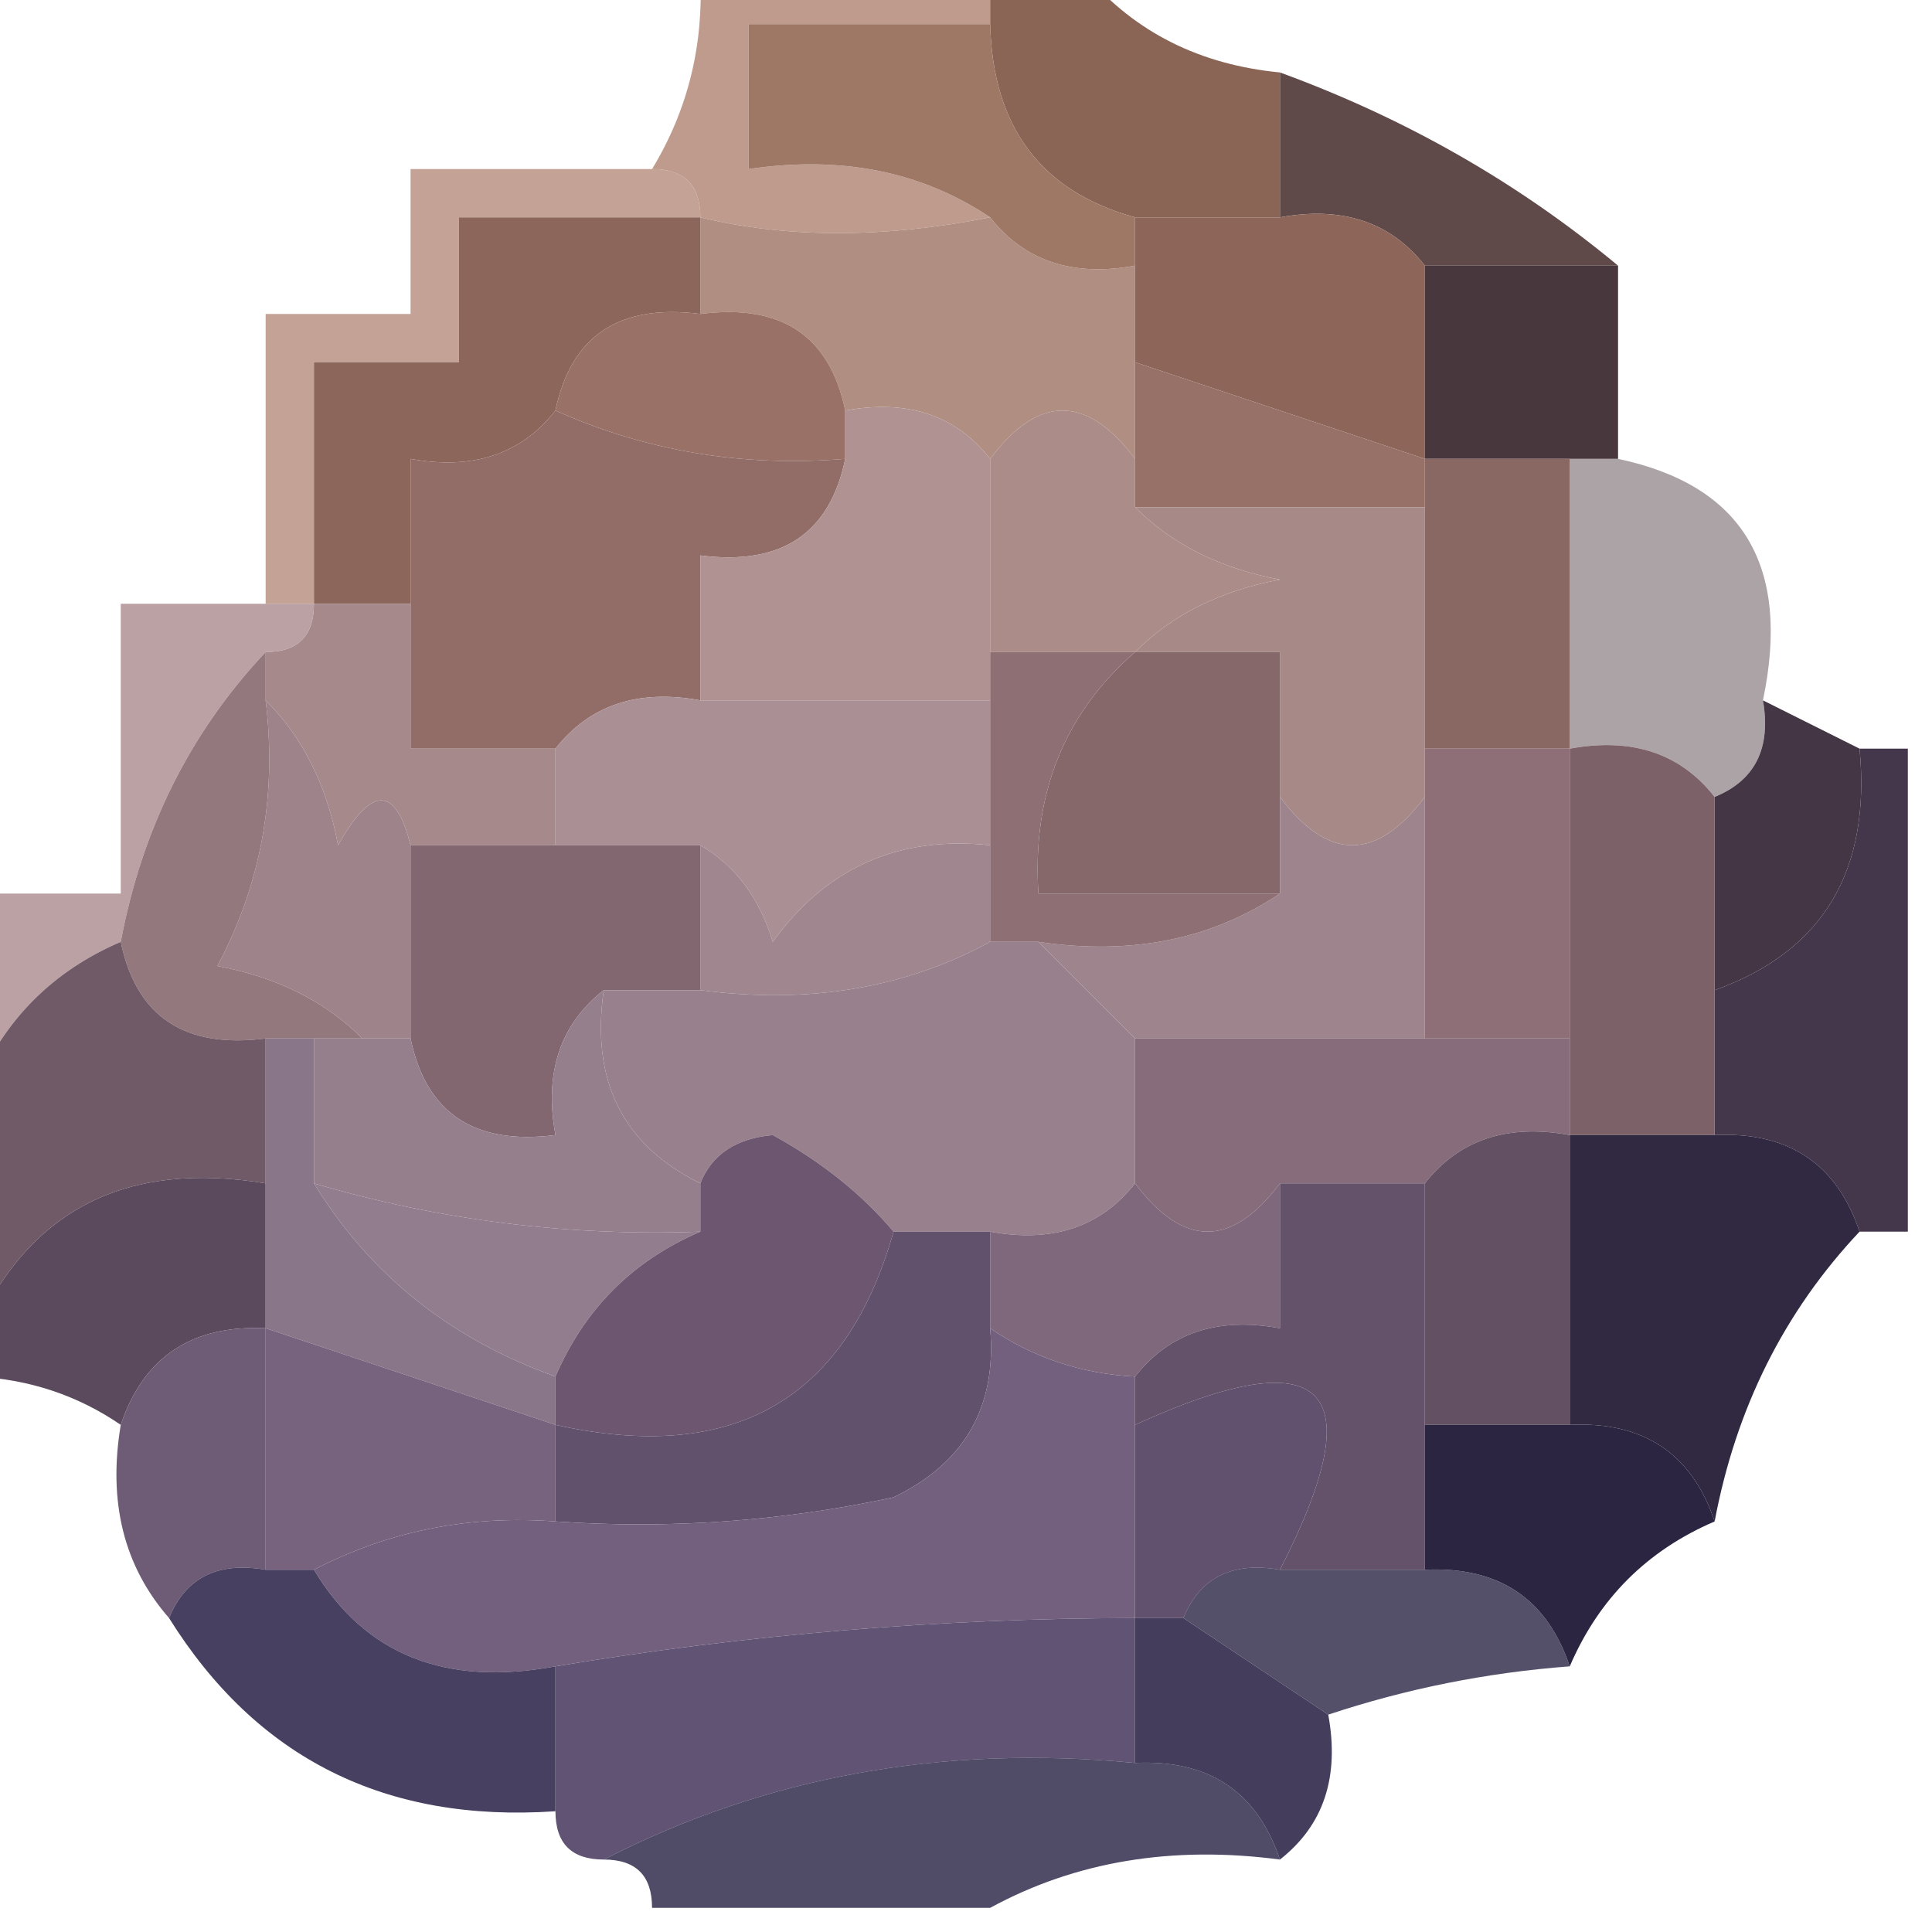
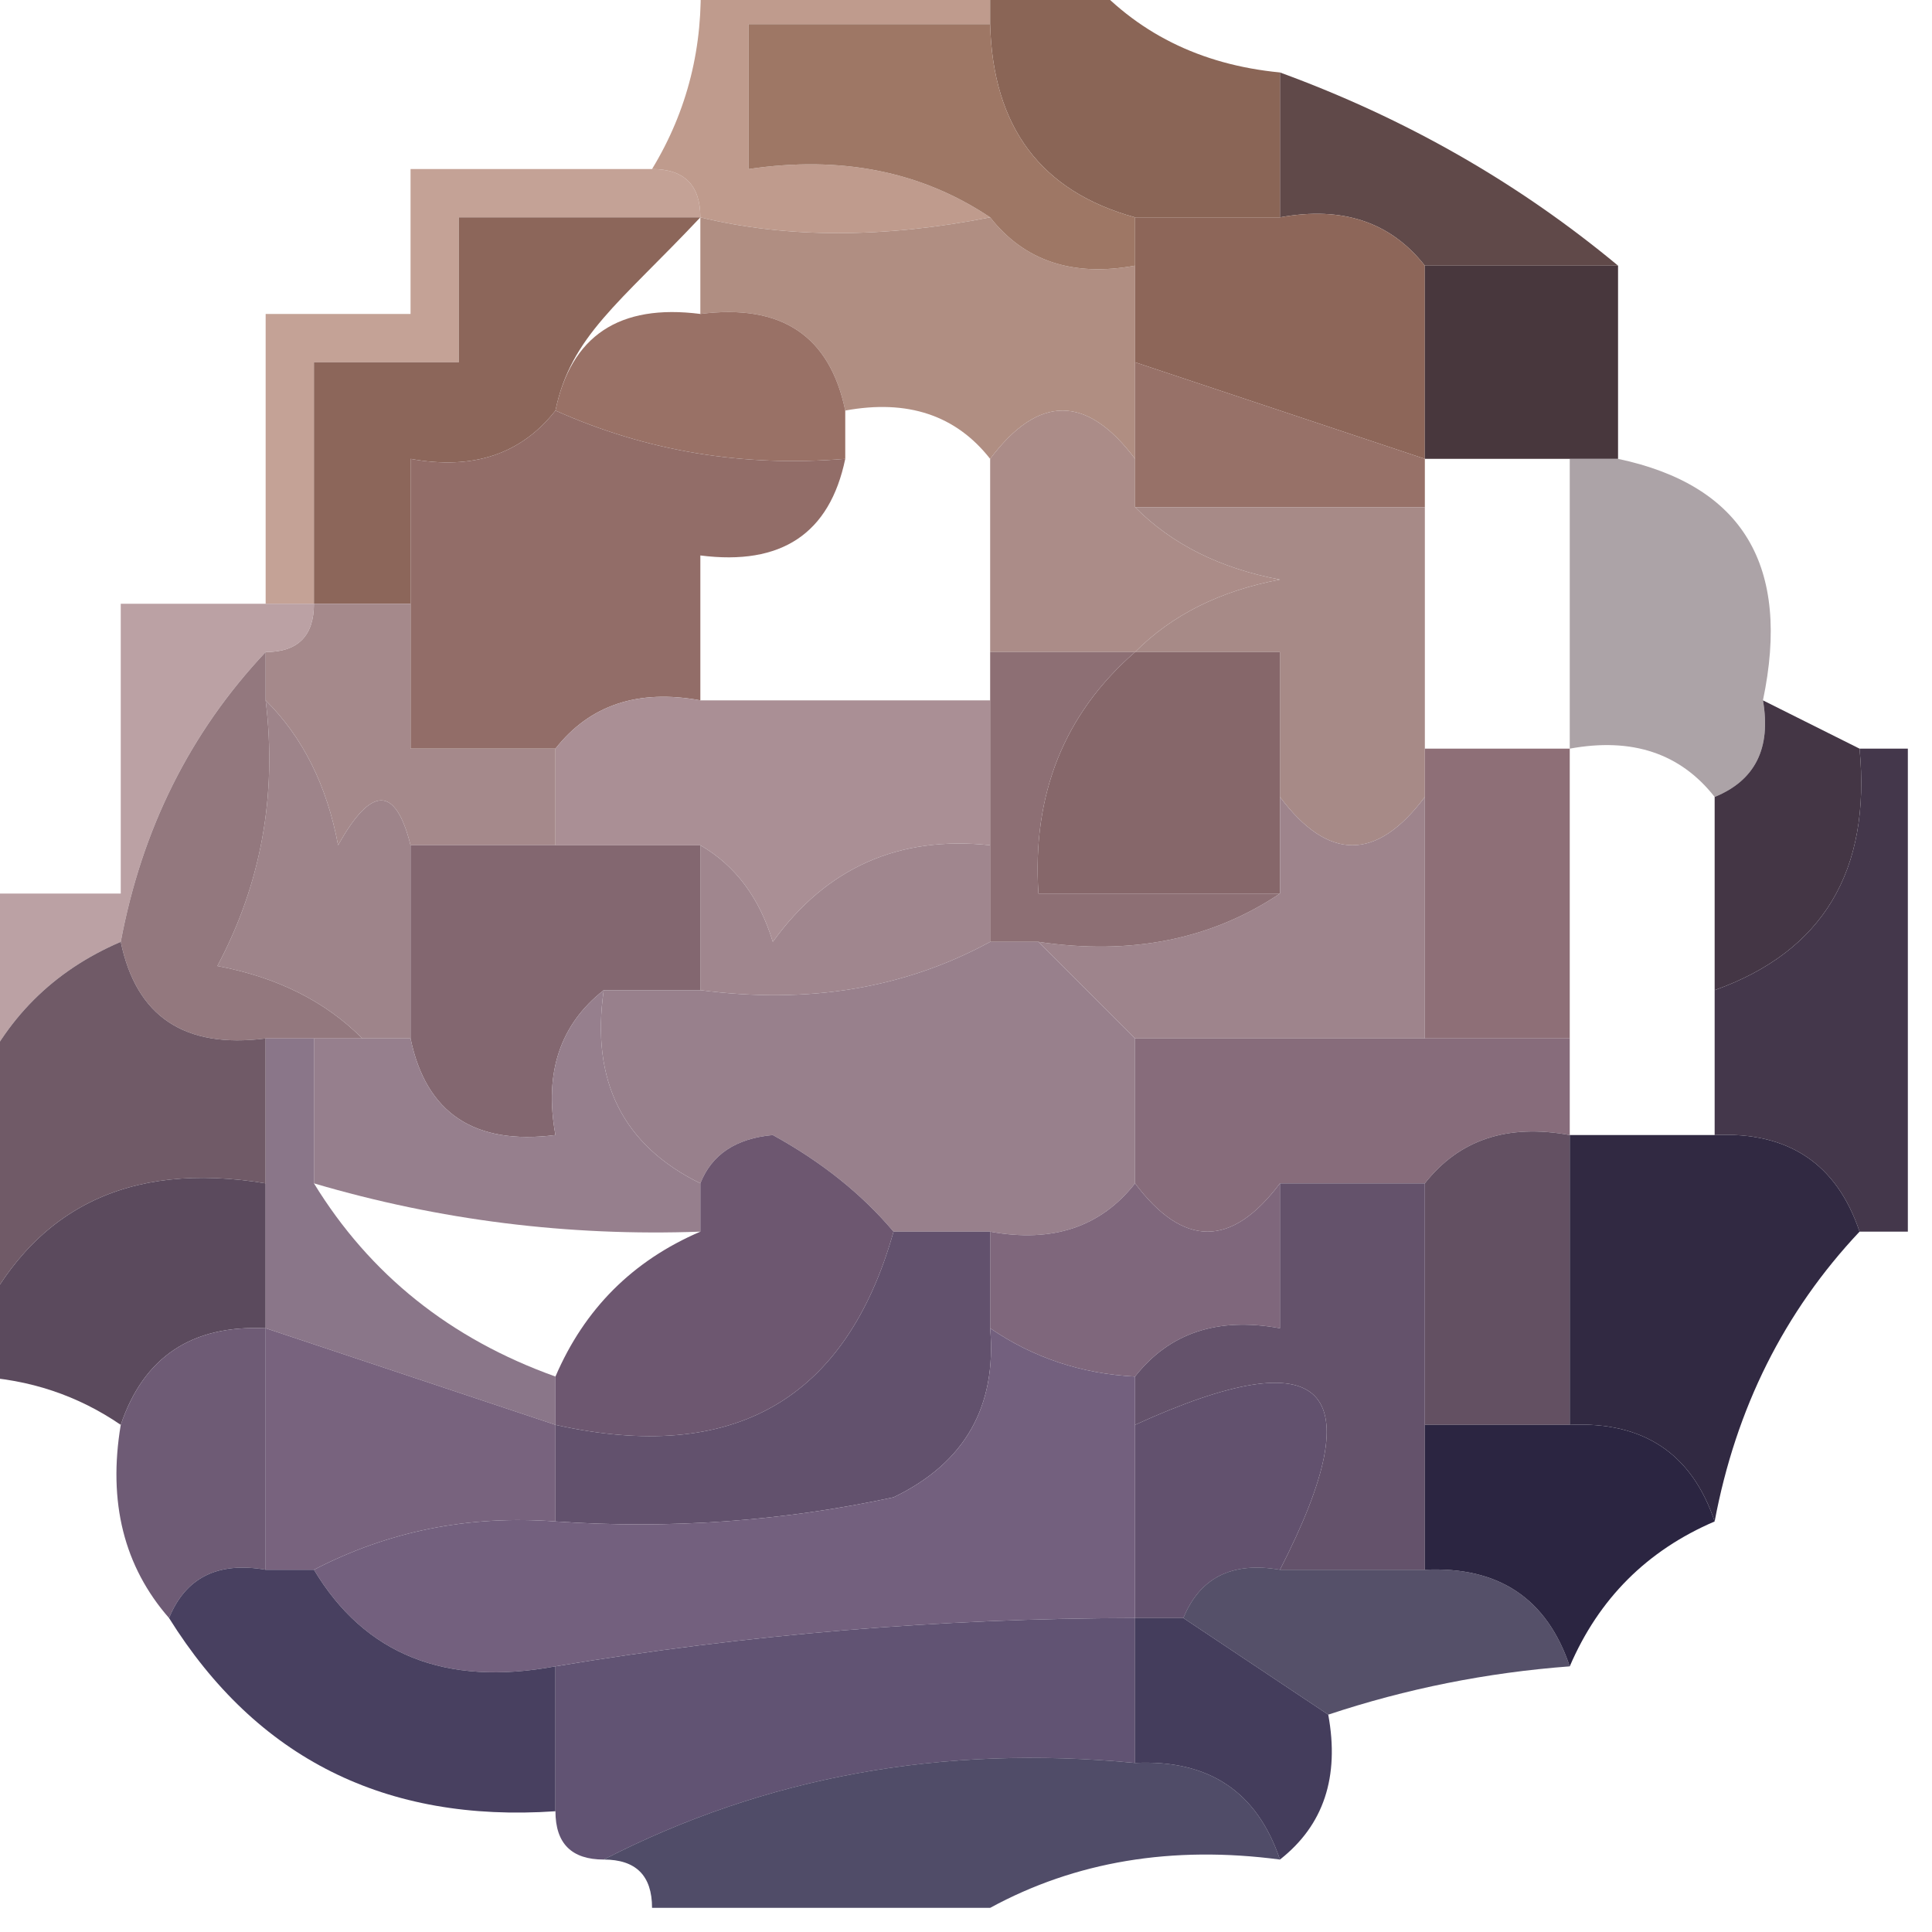
<svg xmlns="http://www.w3.org/2000/svg" version="1.1" width="40px" height="40px" style="shape-rendering:geometricPrecision; text-rendering:geometricPrecision; image-rendering:optimizeQuality; fill-rule:evenodd; clip-rule:evenodd">
  <g>
    <path style="opacity:0.949" fill="#584040" d="M 26.5,1.5 C 29.102,2.451 31.435,3.784 33.5,5.5C 32.167,5.5 30.833,5.5 29.5,5.5C 28.791,4.596 27.791,4.263 26.5,4.5C 26.5,3.5 26.5,2.5 26.5,1.5 Z" />
  </g>
  <g>
    <path style="opacity:1" fill="#bf9b8d" d="M 14.5,-0.5 C 16.5,-0.5 18.5,-0.5 20.5,-0.5C 20.5,-0.167 20.5,0.167 20.5,0.5C 18.833,0.5 17.167,0.5 15.5,0.5C 15.5,1.5 15.5,2.5 15.5,3.5C 17.415,3.216 19.081,3.549 20.5,4.5C 18.297,4.935 16.297,4.935 14.5,4.5C 14.5,3.833 14.167,3.5 13.5,3.5C 14.234,2.292 14.567,0.959 14.5,-0.5 Z" />
  </g>
  <g>
    <path style="opacity:1" fill="#8a6556" d="M 20.5,-0.5 C 21.167,-0.5 21.833,-0.5 22.5,-0.5C 23.514,0.674 24.847,1.34 26.5,1.5C 26.5,2.5 26.5,3.5 26.5,4.5C 25.5,4.5 24.5,4.5 23.5,4.5C 21.554,3.965 20.554,2.632 20.5,0.5C 20.5,0.167 20.5,-0.167 20.5,-0.5 Z" />
  </g>
  <g>
    <path style="opacity:1" fill="#b08e82" d="M 14.5,4.5 C 16.297,4.935 18.297,4.935 20.5,4.5C 21.209,5.404 22.209,5.737 23.5,5.5C 23.5,6.167 23.5,6.833 23.5,7.5C 23.5,8.167 23.5,8.833 23.5,9.5C 22.5,8.167 21.5,8.167 20.5,9.5C 19.791,8.596 18.791,8.263 17.5,8.5C 17.179,6.952 16.179,6.285 14.5,6.5C 14.5,5.833 14.5,5.167 14.5,4.5 Z" />
  </g>
  <g>
    <path style="opacity:1" fill="#9e7765" d="M 20.5,0.5 C 20.554,2.632 21.554,3.965 23.5,4.5C 23.5,4.833 23.5,5.167 23.5,5.5C 22.209,5.737 21.209,5.404 20.5,4.5C 19.081,3.549 17.415,3.216 15.5,3.5C 15.5,2.5 15.5,1.5 15.5,0.5C 17.167,0.5 18.833,0.5 20.5,0.5 Z" />
  </g>
  <g>
    <path style="opacity:1" fill="#8d6659" d="M 23.5,4.5 C 24.5,4.5 25.5,4.5 26.5,4.5C 27.791,4.263 28.791,4.596 29.5,5.5C 29.5,6.833 29.5,8.167 29.5,9.5C 27.5,8.833 25.5,8.167 23.5,7.5C 23.5,6.833 23.5,6.167 23.5,5.5C 23.5,5.167 23.5,4.833 23.5,4.5 Z" />
  </g>
  <g>
    <path style="opacity:0.827" fill="#b88f80" d="M 13.5,3.5 C 14.167,3.5 14.5,3.833 14.5,4.5C 12.833,4.5 11.167,4.5 9.5,4.5C 9.5,5.5 9.5,6.5 9.5,7.5C 8.5,7.5 7.5,7.5 6.5,7.5C 6.5,9.167 6.5,10.833 6.5,12.5C 6.167,12.5 5.833,12.5 5.5,12.5C 5.5,10.5 5.5,8.5 5.5,6.5C 6.5,6.5 7.5,6.5 8.5,6.5C 8.5,5.5 8.5,4.5 8.5,3.5C 10.167,3.5 11.833,3.5 13.5,3.5 Z" />
  </g>
  <g>
-     <path style="opacity:1" fill="#8c665a" d="M 14.5,4.5 C 14.5,5.167 14.5,5.833 14.5,6.5C 12.821,6.285 11.821,6.952 11.5,8.5C 10.791,9.404 9.791,9.737 8.5,9.5C 8.5,10.5 8.5,11.5 8.5,12.5C 7.833,12.5 7.167,12.5 6.5,12.5C 6.5,10.833 6.5,9.167 6.5,7.5C 7.5,7.5 8.5,7.5 9.5,7.5C 9.5,6.5 9.5,5.5 9.5,4.5C 11.167,4.5 12.833,4.5 14.5,4.5 Z" />
+     <path style="opacity:1" fill="#8c665a" d="M 14.5,4.5 C 12.821,6.285 11.821,6.952 11.5,8.5C 10.791,9.404 9.791,9.737 8.5,9.5C 8.5,10.5 8.5,11.5 8.5,12.5C 7.833,12.5 7.167,12.5 6.5,12.5C 6.5,10.833 6.5,9.167 6.5,7.5C 7.5,7.5 8.5,7.5 9.5,7.5C 9.5,6.5 9.5,5.5 9.5,4.5C 11.167,4.5 12.833,4.5 14.5,4.5 Z" />
  </g>
  <g>
    <path style="opacity:1" fill="#48373d" d="M 29.5,5.5 C 30.833,5.5 32.167,5.5 33.5,5.5C 33.5,6.833 33.5,8.167 33.5,9.5C 33.167,9.5 32.833,9.5 32.5,9.5C 31.5,9.5 30.5,9.5 29.5,9.5C 29.5,8.167 29.5,6.833 29.5,5.5 Z" />
  </g>
  <g>
    <path style="opacity:1" fill="#997166" d="M 14.5,6.5 C 16.179,6.285 17.179,6.952 17.5,8.5C 17.5,8.833 17.5,9.167 17.5,9.5C 15.379,9.675 13.379,9.341 11.5,8.5C 11.821,6.952 12.821,6.285 14.5,6.5 Z" />
  </g>
  <g>
    <path style="opacity:1" fill="#ab8c88" d="M 23.5,9.5 C 23.5,9.833 23.5,10.167 23.5,10.5C 24.262,11.268 25.262,11.768 26.5,12C 25.262,12.232 24.262,12.732 23.5,13.5C 22.5,13.5 21.5,13.5 20.5,13.5C 20.5,12.167 20.5,10.833 20.5,9.5C 21.5,8.167 22.5,8.167 23.5,9.5 Z" />
  </g>
  <g>
    <path style="opacity:1" fill="#977168" d="M 23.5,7.5 C 25.5,8.167 27.5,8.833 29.5,9.5C 29.5,9.833 29.5,10.167 29.5,10.5C 27.5,10.5 25.5,10.5 23.5,10.5C 23.5,10.167 23.5,9.833 23.5,9.5C 23.5,8.833 23.5,8.167 23.5,7.5 Z" />
  </g>
  <g>
    <path style="opacity:1" fill="#926d68" d="M 11.5,8.5 C 13.379,9.341 15.379,9.675 17.5,9.5C 17.179,11.048 16.179,11.715 14.5,11.5C 14.5,12.5 14.5,13.5 14.5,14.5C 13.209,14.263 12.209,14.596 11.5,15.5C 10.5,15.5 9.5,15.5 8.5,15.5C 8.5,14.5 8.5,13.5 8.5,12.5C 8.5,11.5 8.5,10.5 8.5,9.5C 9.791,9.737 10.791,9.404 11.5,8.5 Z" />
  </g>
  <g>
-     <path style="opacity:1" fill="#b09292" d="M 17.5,8.5 C 18.791,8.263 19.791,8.596 20.5,9.5C 20.5,10.833 20.5,12.167 20.5,13.5C 20.5,13.833 20.5,14.167 20.5,14.5C 18.5,14.5 16.5,14.5 14.5,14.5C 14.5,13.5 14.5,12.5 14.5,11.5C 16.179,11.715 17.179,11.048 17.5,9.5C 17.5,9.167 17.5,8.833 17.5,8.5 Z" />
-   </g>
+     </g>
  <g>
    <path style="opacity:1" fill="#a78a87" d="M 23.5,10.5 C 25.5,10.5 27.5,10.5 29.5,10.5C 29.5,12.167 29.5,13.833 29.5,15.5C 29.5,15.833 29.5,16.167 29.5,16.5C 28.5,17.833 27.5,17.833 26.5,16.5C 26.5,15.5 26.5,14.5 26.5,13.5C 25.5,13.5 24.5,13.5 23.5,13.5C 24.262,12.732 25.262,12.232 26.5,12C 25.262,11.768 24.262,11.268 23.5,10.5 Z" />
  </g>
  <g>
-     <path style="opacity:1" fill="#896863" d="M 29.5,9.5 C 30.5,9.5 31.5,9.5 32.5,9.5C 32.5,11.5 32.5,13.5 32.5,15.5C 31.5,15.5 30.5,15.5 29.5,15.5C 29.5,13.833 29.5,12.167 29.5,10.5C 29.5,10.167 29.5,9.833 29.5,9.5 Z" />
-   </g>
+     </g>
  <g>
    <path style="opacity:0.475" fill="#503d47" d="M 32.5,9.5 C 32.833,9.5 33.167,9.5 33.5,9.5C 36.084,10.048 37.084,11.715 36.5,14.5C 36.672,15.492 36.338,16.158 35.5,16.5C 34.791,15.596 33.791,15.263 32.5,15.5C 32.5,13.5 32.5,11.5 32.5,9.5 Z" />
  </g>
  <g>
    <path style="opacity:1" fill="#aa8f95" d="M 14.5,14.5 C 16.5,14.5 18.5,14.5 20.5,14.5C 20.5,15.5 20.5,16.5 20.5,17.5C 18.61,17.297 17.11,17.963 16,19.5C 15.722,18.584 15.222,17.918 14.5,17.5C 13.5,17.5 12.5,17.5 11.5,17.5C 11.5,16.833 11.5,16.167 11.5,15.5C 12.209,14.596 13.209,14.263 14.5,14.5 Z" />
  </g>
  <g>
    <path style="opacity:1" fill="#a5898b" d="M 6.5,12.5 C 7.167,12.5 7.833,12.5 8.5,12.5C 8.5,13.5 8.5,14.5 8.5,15.5C 9.5,15.5 10.5,15.5 11.5,15.5C 11.5,16.167 11.5,16.833 11.5,17.5C 10.5,17.5 9.5,17.5 8.5,17.5C 8.19,16.262 7.69,16.262 7,17.5C 6.768,16.262 6.268,15.262 5.5,14.5C 5.5,14.167 5.5,13.833 5.5,13.5C 6.167,13.5 6.5,13.167 6.5,12.5 Z" />
  </g>
  <g>
    <path style="opacity:1" fill="#86676a" d="M 23.5,13.5 C 24.5,13.5 25.5,13.5 26.5,13.5C 26.5,14.5 26.5,15.5 26.5,16.5C 26.5,17.167 26.5,17.833 26.5,18.5C 24.833,18.5 23.167,18.5 21.5,18.5C 21.365,16.446 22.032,14.779 23.5,13.5 Z" />
  </g>
  <g>
    <path style="opacity:1" fill="#9e848a" d="M 5.5,14.5 C 6.268,15.262 6.768,16.262 7,17.5C 7.69,16.262 8.19,16.262 8.5,17.5C 8.5,18.833 8.5,20.167 8.5,21.5C 8.167,21.5 7.833,21.5 7.5,21.5C 6.737,20.732 5.737,20.232 4.5,20C 5.406,18.3 5.739,16.467 5.5,14.5 Z" />
  </g>
  <g>
    <path style="opacity:1" fill="#9e848c" d="M 26.5,16.5 C 27.5,17.833 28.5,17.833 29.5,16.5C 29.5,18.167 29.5,19.833 29.5,21.5C 27.5,21.5 25.5,21.5 23.5,21.5C 22.833,20.833 22.167,20.167 21.5,19.5C 23.415,19.785 25.081,19.451 26.5,18.5C 26.5,17.833 26.5,17.167 26.5,16.5 Z" />
  </g>
  <g>
    <path style="opacity:1" fill="#443645" d="M 36.5,14.5 C 37.167,14.833 37.833,15.167 38.5,15.5C 38.741,18.034 37.741,19.7 35.5,20.5C 35.5,19.167 35.5,17.833 35.5,16.5C 36.338,16.158 36.672,15.492 36.5,14.5 Z" />
  </g>
  <g>
    <path style="opacity:1" fill="#a0868e" d="M 14.5,17.5 C 15.222,17.918 15.722,18.584 16,19.5C 17.11,17.963 18.61,17.297 20.5,17.5C 20.5,18.167 20.5,18.833 20.5,19.5C 18.735,20.461 16.735,20.795 14.5,20.5C 14.5,19.5 14.5,18.5 14.5,17.5 Z" />
  </g>
  <g>
    <path style="opacity:0.878" fill="#b19497" d="M 5.5,12.5 C 5.833,12.5 6.167,12.5 6.5,12.5C 6.5,13.167 6.167,13.5 5.5,13.5C 3.94,15.156 2.94,17.156 2.5,19.5C 1.1,20.1 0.1,21.1 -0.5,22.5C -0.5,21.167 -0.5,19.833 -0.5,18.5C 0.5,18.5 1.5,18.5 2.5,18.5C 2.5,16.5 2.5,14.5 2.5,12.5C 3.5,12.5 4.5,12.5 5.5,12.5 Z" />
  </g>
  <g>
    <path style="opacity:1" fill="#836770" d="M 8.5,17.5 C 9.5,17.5 10.5,17.5 11.5,17.5C 12.5,17.5 13.5,17.5 14.5,17.5C 14.5,18.5 14.5,19.5 14.5,20.5C 13.833,20.5 13.167,20.5 12.5,20.5C 11.596,21.209 11.263,22.209 11.5,23.5C 9.821,23.715 8.821,23.048 8.5,21.5C 8.5,20.167 8.5,18.833 8.5,17.5 Z" />
  </g>
  <g>
    <path style="opacity:1" fill="#8d6f74" d="M 20.5,13.5 C 21.5,13.5 22.5,13.5 23.5,13.5C 22.032,14.779 21.365,16.446 21.5,18.5C 23.167,18.5 24.833,18.5 26.5,18.5C 25.081,19.451 23.415,19.785 21.5,19.5C 21.167,19.5 20.833,19.5 20.5,19.5C 20.5,18.833 20.5,18.167 20.5,17.5C 20.5,16.5 20.5,15.5 20.5,14.5C 20.5,14.167 20.5,13.833 20.5,13.5 Z" />
  </g>
  <g>
    <path style="opacity:1" fill="#8e6f77" d="M 29.5,15.5 C 30.5,15.5 31.5,15.5 32.5,15.5C 32.5,17.5 32.5,19.5 32.5,21.5C 31.5,21.5 30.5,21.5 29.5,21.5C 29.5,19.833 29.5,18.167 29.5,16.5C 29.5,16.167 29.5,15.833 29.5,15.5 Z" />
  </g>
  <g>
    <path style="opacity:1" fill="#44374b" d="M 38.5,15.5 C 38.833,15.5 39.167,15.5 39.5,15.5C 39.5,18.833 39.5,22.167 39.5,25.5C 39.167,25.5 38.833,25.5 38.5,25.5C 38.027,24.094 37.027,23.427 35.5,23.5C 35.5,22.5 35.5,21.5 35.5,20.5C 37.741,19.7 38.741,18.034 38.5,15.5 Z" />
  </g>
  <g>
    <path style="opacity:1" fill="#93787e" d="M 5.5,13.5 C 5.5,13.833 5.5,14.167 5.5,14.5C 5.739,16.467 5.406,18.3 4.5,20C 5.737,20.232 6.737,20.732 7.5,21.5C 7.167,21.5 6.833,21.5 6.5,21.5C 6.167,21.5 5.833,21.5 5.5,21.5C 3.821,21.715 2.821,21.048 2.5,19.5C 2.94,17.156 3.94,15.156 5.5,13.5 Z" />
  </g>
  <g>
-     <path style="opacity:1" fill="#7d6169" d="M 32.5,15.5 C 33.791,15.263 34.791,15.596 35.5,16.5C 35.5,17.833 35.5,19.167 35.5,20.5C 35.5,21.5 35.5,22.5 35.5,23.5C 34.5,23.5 33.5,23.5 32.5,23.5C 32.5,22.833 32.5,22.167 32.5,21.5C 32.5,19.5 32.5,17.5 32.5,15.5 Z" />
-   </g>
+     </g>
  <g>
    <path style="opacity:1" fill="#98808c" d="M 20.5,19.5 C 20.833,19.5 21.167,19.5 21.5,19.5C 22.167,20.167 22.833,20.833 23.5,21.5C 23.5,22.5 23.5,23.5 23.5,24.5C 22.791,25.404 21.791,25.737 20.5,25.5C 19.833,25.5 19.167,25.5 18.5,25.5C 17.844,24.722 17.011,24.056 16,23.5C 15.235,23.57 14.735,23.903 14.5,24.5C 12.896,23.713 12.229,22.38 12.5,20.5C 13.167,20.5 13.833,20.5 14.5,20.5C 16.735,20.795 18.735,20.461 20.5,19.5 Z" />
  </g>
  <g>
    <path style="opacity:1" fill="#876c7b" d="M 23.5,21.5 C 25.5,21.5 27.5,21.5 29.5,21.5C 30.5,21.5 31.5,21.5 32.5,21.5C 32.5,22.167 32.5,22.833 32.5,23.5C 31.209,23.263 30.209,23.596 29.5,24.5C 28.5,24.5 27.5,24.5 26.5,24.5C 25.5,25.833 24.5,25.833 23.5,24.5C 23.5,23.5 23.5,22.5 23.5,21.5 Z" />
  </g>
  <g>
    <path style="opacity:1" fill="#705a67" d="M 2.5,19.5 C 2.821,21.048 3.821,21.715 5.5,21.5C 5.5,22.5 5.5,23.5 5.5,24.5C 2.642,24.028 0.642,25.028 -0.5,27.5C -0.5,25.833 -0.5,24.167 -0.5,22.5C 0.1,21.1 1.1,20.1 2.5,19.5 Z" />
  </g>
  <g>
    <path style="opacity:1" fill="#967f8d" d="M 12.5,20.5 C 12.229,22.38 12.896,23.713 14.5,24.5C 14.5,24.833 14.5,25.167 14.5,25.5C 11.763,25.599 9.096,25.265 6.5,24.5C 6.5,23.5 6.5,22.5 6.5,21.5C 6.833,21.5 7.167,21.5 7.5,21.5C 7.833,21.5 8.167,21.5 8.5,21.5C 8.821,23.048 9.821,23.715 11.5,23.5C 11.263,22.209 11.596,21.209 12.5,20.5 Z" />
  </g>
  <g>
-     <path style="opacity:1" fill="#927d8f" d="M 6.5,24.5 C 9.096,25.265 11.763,25.599 14.5,25.5C 13.1,26.1 12.1,27.1 11.5,28.5C 9.323,27.721 7.656,26.387 6.5,24.5 Z" />
-   </g>
+     </g>
  <g>
    <path style="opacity:1" fill="#7f677c" d="M 23.5,24.5 C 24.5,25.833 25.5,25.833 26.5,24.5C 26.5,25.5 26.5,26.5 26.5,27.5C 25.209,27.263 24.209,27.596 23.5,28.5C 22.391,28.443 21.391,28.11 20.5,27.5C 20.5,26.833 20.5,26.167 20.5,25.5C 21.791,25.737 22.791,25.404 23.5,24.5 Z" />
  </g>
  <g>
    <path style="opacity:1" fill="#635062" d="M 32.5,23.5 C 32.5,25.5 32.5,27.5 32.5,29.5C 31.5,29.5 30.5,29.5 29.5,29.5C 29.5,27.833 29.5,26.167 29.5,24.5C 30.209,23.596 31.209,23.263 32.5,23.5 Z" />
  </g>
  <g>
    <path style="opacity:1" fill="#5b4a5d" d="M 5.5,24.5 C 5.5,25.5 5.5,26.5 5.5,27.5C 3.973,27.427 2.973,28.094 2.5,29.5C 1.609,28.89 0.609,28.557 -0.5,28.5C -0.5,28.167 -0.5,27.833 -0.5,27.5C 0.642,25.028 2.642,24.028 5.5,24.5 Z" />
  </g>
  <g>
    <path style="opacity:1" fill="#64526b" d="M 26.5,24.5 C 27.5,24.5 28.5,24.5 29.5,24.5C 29.5,26.167 29.5,27.833 29.5,29.5C 29.5,30.5 29.5,31.5 29.5,32.5C 28.5,32.5 27.5,32.5 26.5,32.5C 28.452,28.696 27.452,27.696 23.5,29.5C 23.5,29.167 23.5,28.833 23.5,28.5C 24.209,27.596 25.209,27.263 26.5,27.5C 26.5,26.5 26.5,25.5 26.5,24.5 Z" />
  </g>
  <g>
    <path style="opacity:1" fill="#8a7689" d="M 5.5,21.5 C 5.833,21.5 6.167,21.5 6.5,21.5C 6.5,22.5 6.5,23.5 6.5,24.5C 7.656,26.387 9.323,27.721 11.5,28.5C 11.5,28.833 11.5,29.167 11.5,29.5C 9.5,28.833 7.5,28.167 5.5,27.5C 5.5,26.5 5.5,25.5 5.5,24.5C 5.5,23.5 5.5,22.5 5.5,21.5 Z" />
  </g>
  <g>
    <path style="opacity:1" fill="#6d5770" d="M 18.5,25.5 C 17.517,28.987 15.183,30.32 11.5,29.5C 11.5,29.167 11.5,28.833 11.5,28.5C 12.1,27.1 13.1,26.1 14.5,25.5C 14.5,25.167 14.5,24.833 14.5,24.5C 14.735,23.903 15.235,23.57 16,23.5C 17.011,24.056 17.844,24.722 18.5,25.5 Z" />
  </g>
  <g>
    <path style="opacity:1" fill="#312942" d="M 32.5,23.5 C 33.5,23.5 34.5,23.5 35.5,23.5C 37.027,23.427 38.027,24.094 38.5,25.5C 36.94,27.156 35.94,29.156 35.5,31.5C 35.027,30.094 34.027,29.427 32.5,29.5C 32.5,27.5 32.5,25.5 32.5,23.5 Z" />
  </g>
  <g>
    <path style="opacity:1" fill="#78637e" d="M 5.5,27.5 C 7.5,28.167 9.5,28.833 11.5,29.5C 11.5,30.167 11.5,30.833 11.5,31.5C 9.708,31.366 8.042,31.699 6.5,32.5C 6.167,32.5 5.833,32.5 5.5,32.5C 5.5,30.833 5.5,29.167 5.5,27.5 Z" />
  </g>
  <g>
    <path style="opacity:1" fill="#62516d" d="M 18.5,25.5 C 19.167,25.5 19.833,25.5 20.5,25.5C 20.5,26.167 20.5,26.833 20.5,27.5C 20.64,29.124 19.973,30.29 18.5,31C 16.19,31.497 13.857,31.663 11.5,31.5C 11.5,30.833 11.5,30.167 11.5,29.5C 15.183,30.32 17.517,28.987 18.5,25.5 Z" />
  </g>
  <g>
    <path style="opacity:1" fill="#62516e" d="M 26.5,32.5 C 25.508,32.328 24.842,32.662 24.5,33.5C 24.167,33.5 23.833,33.5 23.5,33.5C 23.5,32.167 23.5,30.833 23.5,29.5C 27.452,27.696 28.452,28.696 26.5,32.5 Z" />
  </g>
  <g>
    <path style="opacity:1" fill="#6e5b75" d="M 5.5,27.5 C 5.5,29.167 5.5,30.833 5.5,32.5C 4.508,32.328 3.842,32.662 3.5,33.5C 2.566,32.432 2.232,31.099 2.5,29.5C 2.973,28.094 3.973,27.427 5.5,27.5 Z" />
  </g>
  <g>
    <path style="opacity:1" fill="#73607e" d="M 20.5,27.5 C 21.391,28.11 22.391,28.443 23.5,28.5C 23.5,28.833 23.5,29.167 23.5,29.5C 23.5,30.833 23.5,32.167 23.5,33.5C 19.466,33.505 15.466,33.838 11.5,34.5C 9.219,34.923 7.552,34.256 6.5,32.5C 8.042,31.699 9.708,31.366 11.5,31.5C 13.857,31.663 16.19,31.497 18.5,31C 19.973,30.29 20.64,29.124 20.5,27.5 Z" />
  </g>
  <g>
    <path style="opacity:1" fill="#2b2541" d="M 29.5,29.5 C 30.5,29.5 31.5,29.5 32.5,29.5C 34.027,29.427 35.027,30.094 35.5,31.5C 34.1,32.1 33.1,33.1 32.5,34.5C 32.027,33.094 31.027,32.427 29.5,32.5C 29.5,31.5 29.5,30.5 29.5,29.5 Z" />
  </g>
  <g>
    <path style="opacity:0.945" fill="#3e3557" d="M 5.5,32.5 C 5.833,32.5 6.167,32.5 6.5,32.5C 7.552,34.256 9.219,34.923 11.5,34.5C 11.5,35.5 11.5,36.5 11.5,37.5C 7.981,37.741 5.315,36.407 3.5,33.5C 3.842,32.662 4.508,32.328 5.5,32.5 Z" />
  </g>
  <g>
    <path style="opacity:0.775" fill="#241e3e" d="M 26.5,32.5 C 27.5,32.5 28.5,32.5 29.5,32.5C 31.027,32.427 32.027,33.094 32.5,34.5C 30.784,34.629 29.117,34.962 27.5,35.5C 26.5,34.833 25.5,34.167 24.5,33.5C 24.842,32.662 25.508,32.328 26.5,32.5 Z" />
  </g>
  <g>
    <path style="opacity:1" fill="#615373" d="M 23.5,33.5 C 23.5,34.5 23.5,35.5 23.5,36.5C 19.512,36.116 15.845,36.783 12.5,38.5C 11.833,38.5 11.5,38.167 11.5,37.5C 11.5,36.5 11.5,35.5 11.5,34.5C 15.466,33.838 19.466,33.505 23.5,33.5 Z" />
  </g>
  <g>
    <path style="opacity:0.922" fill="#352e4f" d="M 23.5,33.5 C 23.833,33.5 24.167,33.5 24.5,33.5C 25.5,34.167 26.5,34.833 27.5,35.5C 27.737,36.791 27.404,37.791 26.5,38.5C 26.027,37.094 25.027,36.427 23.5,36.5C 23.5,35.5 23.5,34.5 23.5,33.5 Z" />
  </g>
  <g>
    <path style="opacity:0.821" fill="#2b2648" d="M 23.5,36.5 C 25.027,36.427 26.027,37.094 26.5,38.5C 24.265,38.205 22.265,38.539 20.5,39.5C 18.167,39.5 15.833,39.5 13.5,39.5C 13.5,38.833 13.167,38.5 12.5,38.5C 15.845,36.783 19.512,36.116 23.5,36.5 Z" />
  </g>
</svg>